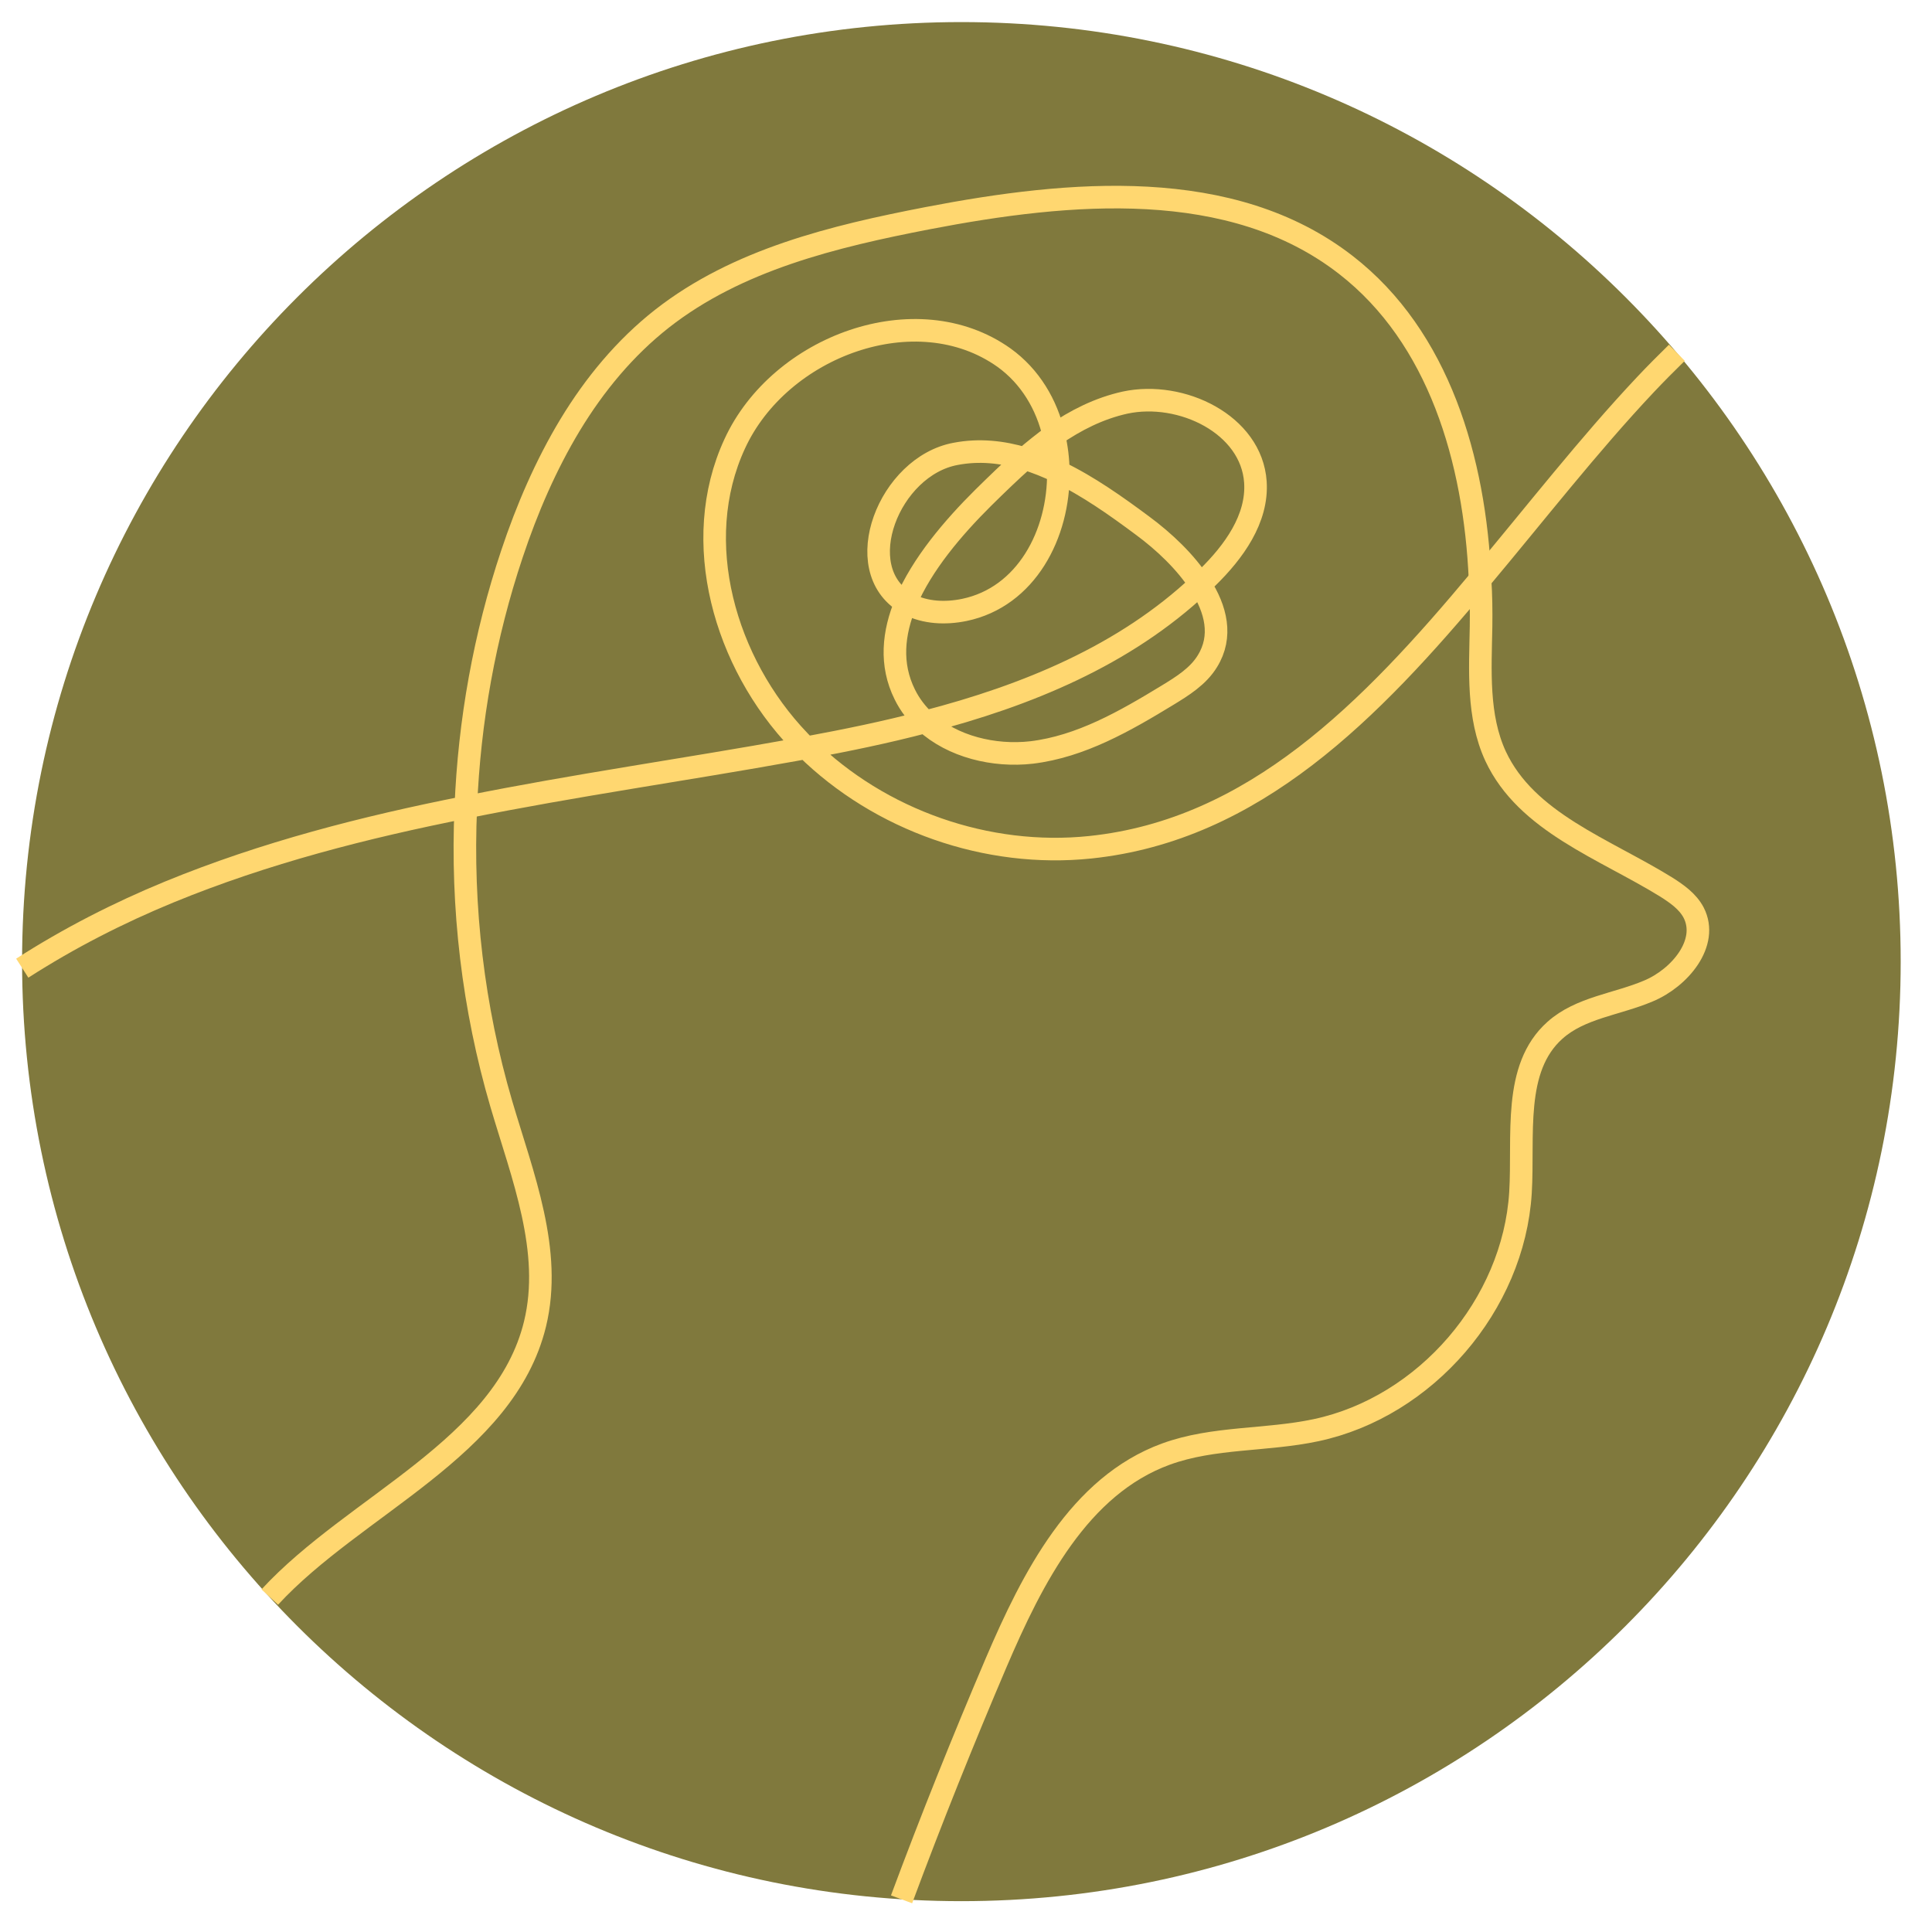
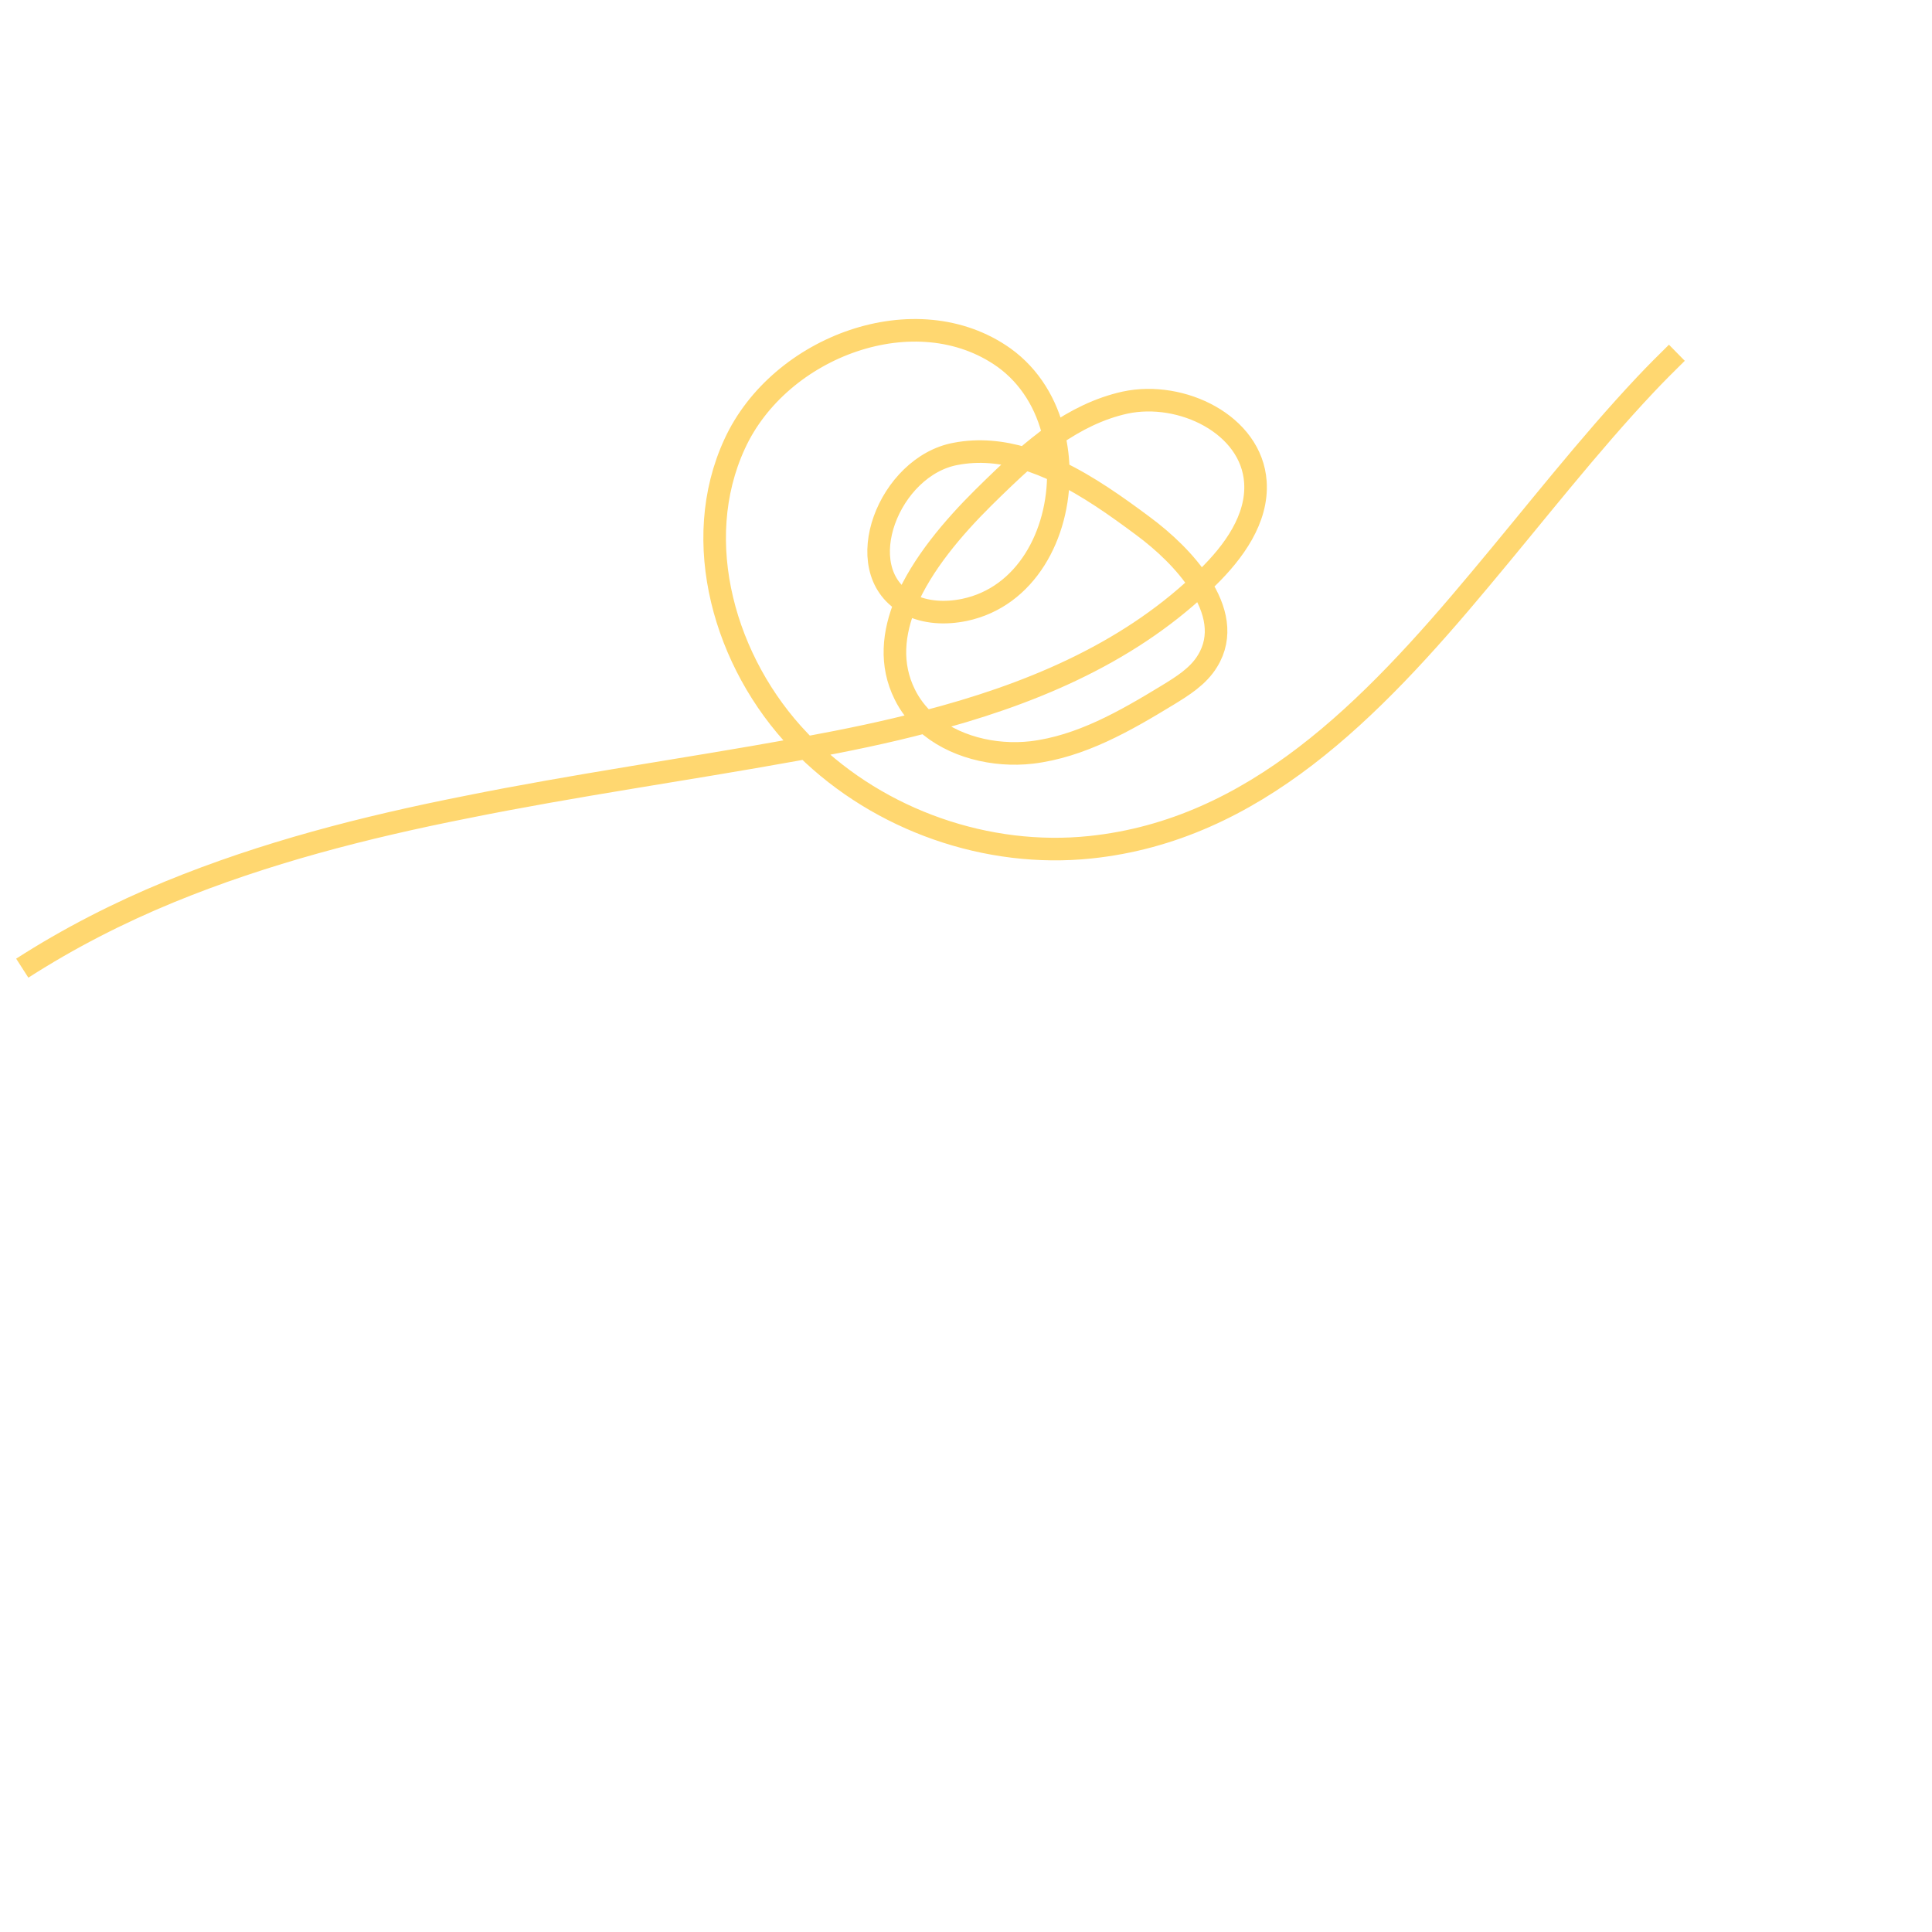
<svg xmlns="http://www.w3.org/2000/svg" fill="none" height="100%" overflow="visible" preserveAspectRatio="none" style="display: block;" viewBox="0 0 175 175" width="100%">
  <g id="Group 70">
    <g filter="url(#filter0_g_0_50)" id="Vector">
-       <path d="M87.082 172.207C134.071 172.207 172.164 134.105 172.164 87.103C172.164 40.102 134.071 2 87.082 2C40.093 2 2 40.102 2 87.103C2 134.105 40.093 172.207 87.082 172.207Z" fill="#80793D" />
-     </g>
+       </g>
    <g filter="url(#filter1_g_0_50)" id="Vector_2">
      <path d="M2.016 87.696C6.251 84.976 10.746 82.682 15.333 80.795C23.989 77.243 33.034 74.93 42.189 73.117C52.066 71.119 62.091 69.713 72.005 67.918C72.338 67.863 72.689 67.789 73.022 67.734M73.022 67.734C76.629 67.067 80.254 66.327 83.824 65.384M73.022 67.734C72.8 67.53 72.597 67.326 72.393 67.104C65.642 60.056 62.461 49.048 66.549 40.204C70.618 31.343 83.01 26.754 90.945 32.397C93.312 34.099 94.811 36.634 95.458 39.427M73.022 67.734C79.718 74.32 89.428 77.724 98.769 76.743C113.603 75.189 124.145 64.366 134.059 52.489C139.072 46.513 143.918 40.278 149.06 34.821C149.984 33.84 150.928 32.897 151.89 31.953M83.824 65.384C93.035 62.997 101.858 59.371 108.701 52.933M83.824 65.384C83.066 64.681 82.418 63.848 81.956 62.905C80.606 60.185 80.901 57.336 82.048 54.579M83.824 65.384C86.284 67.641 90.039 68.547 93.442 68.159C97.899 67.622 101.913 65.31 105.742 62.979C107.11 62.146 108.535 61.258 109.367 59.889C110.754 57.651 110.162 55.19 108.701 52.933M108.701 52.933C108.923 52.748 109.145 52.544 109.367 52.322C111.753 49.991 113.936 46.994 113.714 43.664C113.362 38.447 107.018 35.376 101.913 36.467C99.564 36.985 97.437 38.058 95.458 39.427M108.701 52.933C107.406 50.898 105.409 49.029 103.504 47.623C101.118 45.847 98.565 44.034 95.865 42.739M95.458 39.427C94.552 40.093 93.664 40.796 92.813 41.536M95.458 39.427C95.717 40.5 95.846 41.61 95.865 42.739M92.813 41.536C91.518 42.683 90.279 43.886 89.058 45.089C86.339 47.79 83.51 51.101 82.048 54.579M92.813 41.536C93.849 41.851 94.866 42.258 95.865 42.739M92.813 41.536C90.778 40.926 88.688 40.704 86.561 41.111C80.532 42.221 76.888 51.508 82.048 54.579M82.048 54.579C82.122 54.635 82.196 54.69 82.289 54.727C83.824 55.523 85.655 55.597 87.357 55.245C92.942 54.08 95.939 48.4 95.865 42.739" stroke="#FFD770" stroke-width="2.045" />
    </g>
    <g filter="url(#filter2_g_0_50)" id="Vector_3">
-       <path d="M24.436 144.66C32.13 136.316 45.725 131.173 48.462 119.924C50.071 113.301 47.334 106.53 45.41 99.999C42.858 91.303 41.785 82.183 42.192 73.117C42.506 65.328 43.894 57.577 46.372 50.176C47.722 46.125 49.443 42.128 51.644 38.484C53.863 34.821 56.6 31.509 59.967 28.863C66.792 23.517 75.522 21.408 84.03 19.761C96.922 17.282 111.552 15.95 121.91 23.998C130.344 30.547 133.581 41.647 134.062 52.489C134.155 53.913 134.173 55.338 134.154 56.744C134.081 60.722 133.803 64.884 135.468 68.492C138.261 74.486 145.308 76.873 150.93 80.351C151.892 80.962 152.873 81.646 153.409 82.664C154.815 85.402 152.151 88.584 149.303 89.768C146.473 90.971 143.144 91.266 140.85 93.32C136.984 96.761 138.039 102.885 137.724 108.047C137.095 118.185 129.142 127.435 119.21 129.545C114.697 130.507 109.925 130.137 105.615 131.709C97.754 134.577 93.519 142.921 90.226 150.617C87.212 157.684 84.345 164.826 81.663 172.041" stroke="#FFD770" stroke-width="2.045" />
-     </g>
+       </g>
  </g>
  <defs>
    <filter color-interpolation-filters="sRGB" filterUnits="userSpaceOnUse" height="173.97" id="filter0_g_0_50" width="173.927" x="0.119" y="0.119">
      <feFlood flood-opacity="0" result="BackgroundImageFix" />
      <feBlend in="SourceGraphic" in2="BackgroundImageFix" mode="normal" result="shape" />
      <feTurbulence baseFrequency="0.125 0.125" numOctaves="3" seed="4198" type="fractalNoise" />
      <feDisplacementMap height="100%" in="shape" result="displacedImage" scale="3.763" width="100%" xChannelSelector="R" yChannelSelector="G" />
      <feMerge result="effect1_texture_0_50">
        <feMergeNode in="displacedImage" />
      </feMerge>
    </filter>
    <filter color-interpolation-filters="sRGB" filterUnits="userSpaceOnUse" height="61.022" id="filter1_g_0_50" width="152.506" x="0.782" y="28.216">
      <feFlood flood-opacity="0" result="BackgroundImageFix" />
      <feBlend in="SourceGraphic" in2="BackgroundImageFix" mode="normal" result="shape" />
      <feTurbulence baseFrequency="0.564 0.564" numOctaves="3" seed="7293" type="fractalNoise" />
      <feDisplacementMap height="100%" in="shape" result="displacedImage" scale="1.363" width="100%" xChannelSelector="R" yChannelSelector="G" />
      <feMerge result="effect1_texture_0_50">
        <feMergeNode in="displacedImage" />
      </feMerge>
    </filter>
    <filter color-interpolation-filters="sRGB" filterUnits="userSpaceOnUse" height="156.93" id="filter2_g_0_50" width="132.499" x="23.002" y="16.149">
      <feFlood flood-opacity="0" result="BackgroundImageFix" />
      <feBlend in="SourceGraphic" in2="BackgroundImageFix" mode="normal" result="shape" />
      <feTurbulence baseFrequency="0.564 0.564" numOctaves="3" seed="7293" type="fractalNoise" />
      <feDisplacementMap height="100%" in="shape" result="displacedImage" scale="1.363" width="100%" xChannelSelector="R" yChannelSelector="G" />
      <feMerge result="effect1_texture_0_50">
        <feMergeNode in="displacedImage" />
      </feMerge>
    </filter>
  </defs>
</svg>